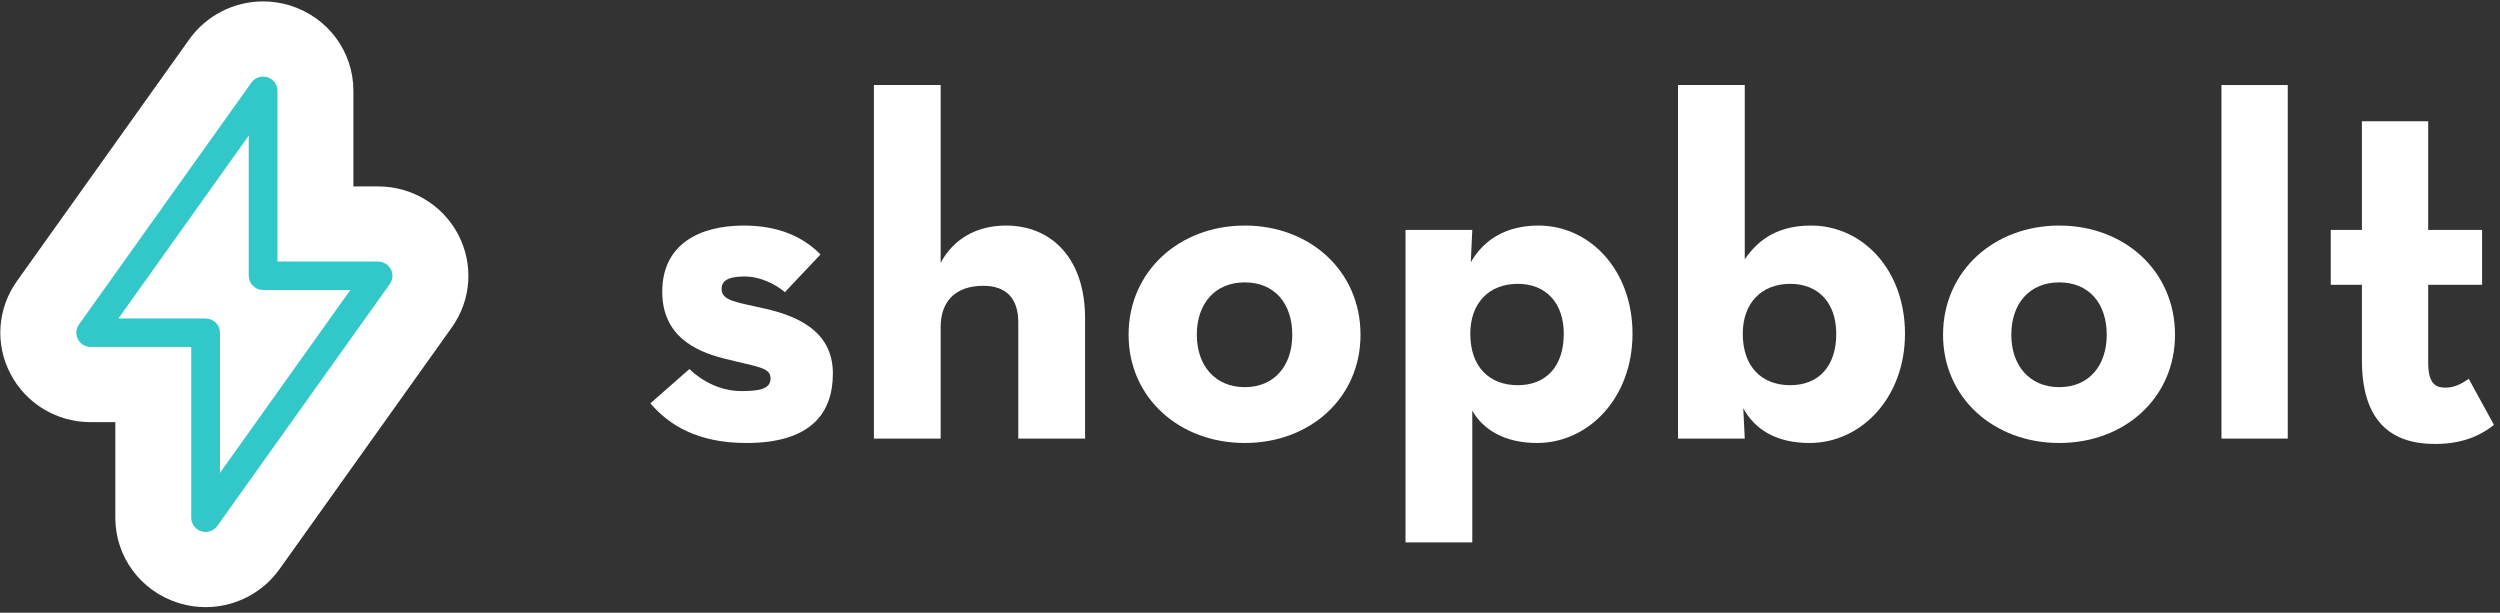
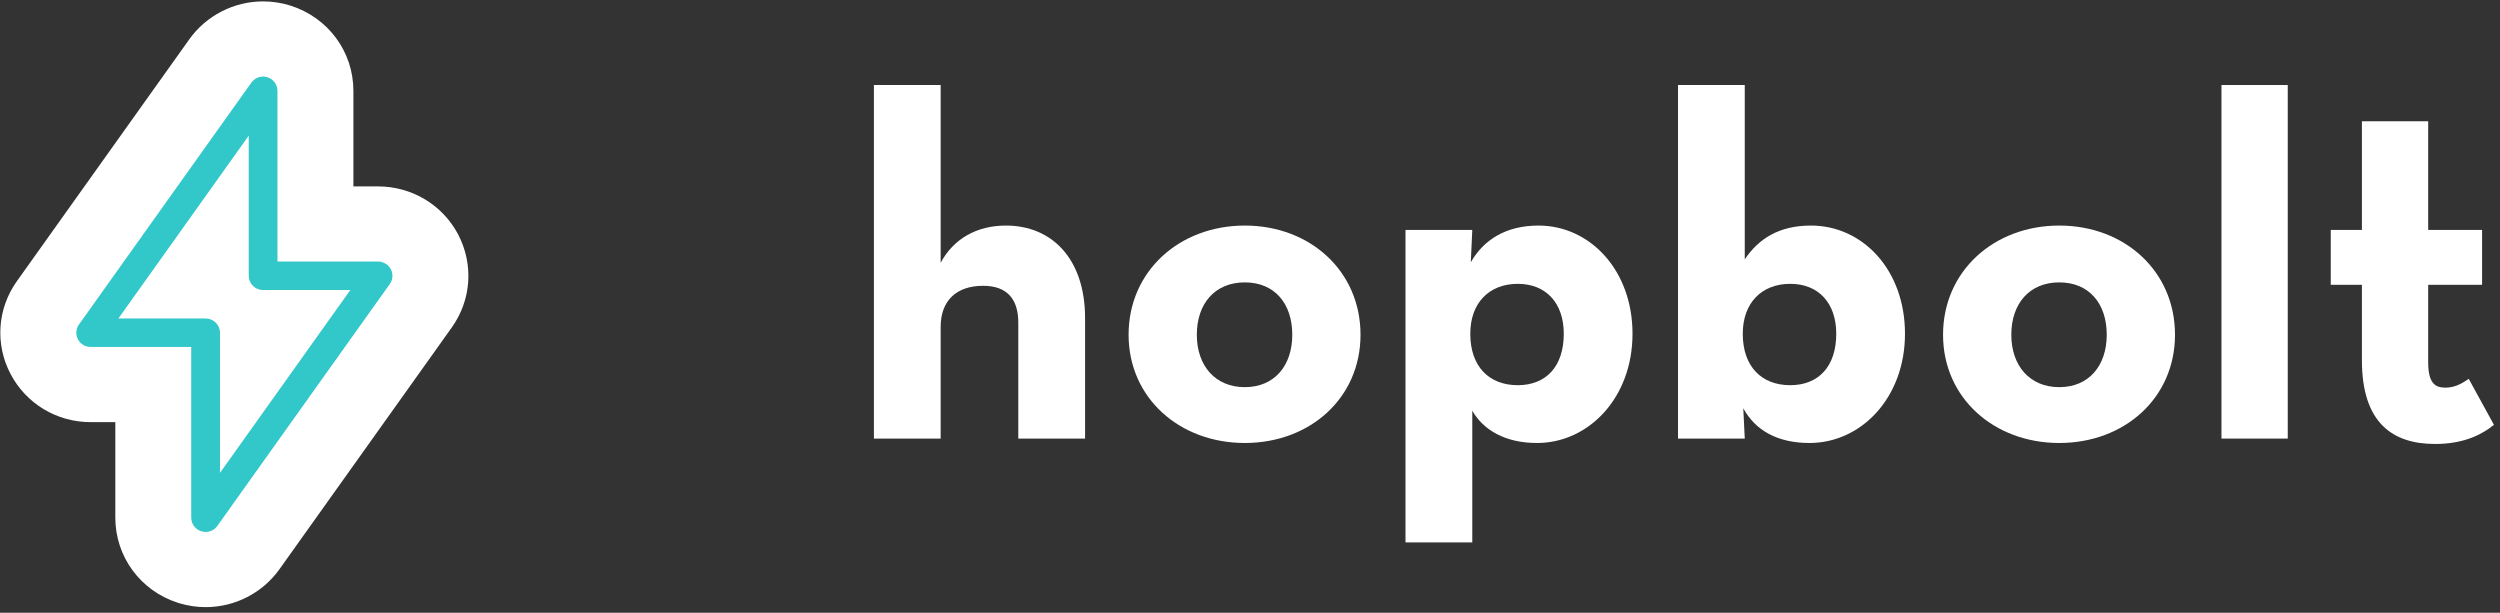
<svg xmlns="http://www.w3.org/2000/svg" xmlns:ns1="http://www.bohemiancoding.com/sketch/ns" width="204px" height="50px" viewBox="0 0 204 50" version="1.1">
  <rect x="0" y="0" width="204" height="50" fill="#333333" stroke="none" />
  <title>Shopbolt Large Logo</title>
  <desc>Created with sketchtool.</desc>
  <defs />
  <g id="Page-1" stroke="none" stroke-width="1" fill="none" fill-rule="evenodd" ns1:type="MSPage">
    <g id="Make-a-Request-v3_A" ns1:type="MSArtboardGroup" transform="translate(-273, -176)">
      <g id="Navigation-Bar" ns1:type="MSLayerGroup" transform="translate(0, 128)">
        <g id="Shopbolt-Large-Logo" transform="translate(273, 48)" ns1:type="MSShapeGroup">
-           <path d="M53.072,32.91 L56.258,30.114 C57.429,31.233 58.922,31.913 60.536,31.913 C62.313,31.913 62.876,31.592 62.876,30.873 C62.876,29.954 61.787,29.954 59.004,29.234 C56.661,28.636 54.04,27.357 54.04,23.8 C54.04,19.964 57.026,18.406 60.697,18.406 C63.523,18.406 65.54,19.325 66.953,20.763 L64.047,23.841 C63.241,23.161 62.03,22.561 60.738,22.561 C59.487,22.561 58.881,22.881 58.881,23.561 C58.881,24.52 59.971,24.639 62.313,25.159 C64.813,25.718 67.963,26.878 67.963,30.473 C67.963,33.59 66.306,36.148 60.9,36.148 C56.905,36.148 54.564,34.668 53.072,32.91" id="Fill-3" fill="#FFFFFF" />
          <path d="M71.311,6.938 L76.758,6.938 L76.758,21.442 C77.808,19.485 79.704,18.406 82.086,18.406 C85.837,18.406 88.542,21.124 88.542,25.958 L88.542,35.788 L83.093,35.788 L83.093,26.318 C83.093,24.4 82.166,23.321 80.228,23.321 C78.05,23.321 76.758,24.52 76.758,26.677 L76.758,35.788 L71.311,35.788 L71.311,6.938" id="Fill-4" fill="#FFFFFF" />
          <path d="M105.45,27.316 C105.45,24.759 103.996,23.042 101.576,23.042 C99.153,23.042 97.661,24.759 97.661,27.316 C97.661,29.834 99.153,31.592 101.576,31.592 C103.996,31.592 105.45,29.834 105.45,27.316 L105.45,27.316 Z M92.093,27.316 C92.093,22.121 96.25,18.406 101.576,18.406 C106.902,18.406 111.018,22.121 111.018,27.316 C111.018,32.472 106.902,36.148 101.576,36.148 C96.25,36.148 92.093,32.472 92.093,27.316 L92.093,27.316 Z" id="Fill-5" fill="#FFFFFF" />
          <path d="M127.604,27.237 C127.604,24.719 126.15,23.161 123.851,23.161 C121.51,23.161 119.976,24.719 119.976,27.237 C119.976,29.913 121.51,31.432 123.851,31.432 C126.15,31.432 127.604,29.913 127.604,27.237 L127.604,27.237 Z M114.689,18.765 L120.138,18.765 L120.017,21.403 C121.066,19.564 122.882,18.406 125.546,18.406 C129.701,18.406 133.213,22.002 133.213,27.237 C133.213,32.472 129.621,36.148 125.423,36.148 C122.8,36.148 121.025,35.07 120.138,33.51 L120.138,44.259 L114.689,44.259 L114.689,18.765 L114.689,18.765 Z" id="Fill-6" fill="#FFFFFF" />
          <path d="M149.838,27.237 C149.838,24.719 148.384,23.161 146.085,23.161 C143.744,23.161 142.21,24.719 142.21,27.237 C142.21,29.913 143.744,31.432 146.085,31.432 C148.384,31.432 149.838,29.913 149.838,27.237 L149.838,27.237 Z M142.251,33.312 L142.372,35.788 L136.925,35.788 L136.925,6.938 L142.372,6.938 L142.372,21.162 C143.503,19.485 145.157,18.406 147.78,18.406 C151.976,18.406 155.447,22.002 155.447,27.237 C155.447,32.472 151.855,36.148 147.659,36.148 C145.036,36.148 143.22,35.108 142.251,33.312 L142.251,33.312 Z" id="Fill-7" fill="#FFFFFF" />
          <path d="M171.91,27.316 C171.91,24.759 170.459,23.042 168.036,23.042 C165.616,23.042 164.123,24.759 164.123,27.316 C164.123,29.834 165.616,31.592 168.036,31.592 C170.459,31.592 171.91,29.834 171.91,27.316 L171.91,27.316 Z M158.553,27.316 C158.553,22.121 162.71,18.406 168.036,18.406 C173.364,18.406 177.48,22.121 177.48,27.316 C177.48,32.472 173.364,36.148 168.036,36.148 C162.71,36.148 158.553,32.472 158.553,27.316 L158.553,27.316 Z" id="Fill-8" fill="#FFFFFF" />
          <path d="M181.272,6.938 L186.68,6.938 L186.68,35.788 L181.272,35.788 L181.272,6.938 Z" id="Fill-9" fill="#FFFFFF" />
          <path d="M192.732,29.394 L192.732,23.24 L190.19,23.24 L190.19,18.765 L192.732,18.765 L192.732,9.894 L198.14,9.894 L198.14,18.765 L202.538,18.765 L202.538,23.24 L198.14,23.24 L198.14,29.554 C198.14,31.272 198.705,31.633 199.552,31.633 C200.441,31.633 201.086,31.152 201.449,30.913 L203.507,34.668 C202.659,35.349 201.207,36.228 198.705,36.228 C195.234,36.228 192.732,34.51 192.732,29.394" id="Fill-10" fill="#FFFFFF" />
-           <path d="M17.951,38.589 L17.951,27.15 C17.951,26.508 17.425,25.989 16.778,25.989 L9.661,25.989 L20.297,11.067 L20.297,22.506 C20.297,23.147 20.821,23.666 21.47,23.666 L28.583,23.666 L17.951,38.589 L17.951,38.589 Z M31.894,21.972 C31.689,21.586 31.288,21.344 30.849,21.344 L22.641,21.344 L22.641,7.411 C22.641,6.905 22.31,6.458 21.825,6.305 C21.336,6.152 20.808,6.327 20.511,6.743 L6.443,26.48 C6.189,26.837 6.157,27.298 6.36,27.684 C6.559,28.071 6.958,28.312 7.397,28.312 L15.605,28.312 L15.605,42.243 C15.605,42.75 15.939,43.197 16.423,43.352 C16.54,43.386 16.659,43.407 16.778,43.407 C17.153,43.407 17.512,43.23 17.735,42.913 L31.808,23.176 C32.061,22.821 32.096,22.357 31.894,21.972 L31.894,21.972 Z" id="Fill-11" fill="#28AAAB" />
          <path d="M16.778,49.542 C16.081,49.542 15.378,49.441 14.69,49.24 C14.632,49.224 14.577,49.209 14.519,49.187 C11.465,48.215 9.41,45.422 9.41,42.243 L9.41,34.447 L7.397,34.447 C4.625,34.447 2.116,32.932 0.848,30.49 C-0.415,28.071 -0.212,25.175 1.379,22.942 L15.45,3.203 C16.837,1.266 19.085,0.114 21.472,0.114 C22.221,0.114 22.968,0.228 23.688,0.453 C26.774,1.427 28.837,4.219 28.837,7.411 L28.837,15.211 L30.849,15.211 C33.602,15.211 36.104,16.709 37.381,19.124 C38.662,21.567 38.465,24.463 36.88,26.701 L22.799,46.455 C21.416,48.39 19.167,49.542 16.778,49.542" id="Fill-12" fill="#FFFFFF" />
          <path d="M17.951,38.587 L17.951,27.15 C17.951,26.508 17.425,25.989 16.778,25.989 L9.661,25.989 L20.297,11.067 L20.297,22.506 C20.297,23.147 20.823,23.666 21.47,23.666 L28.586,23.666 L17.951,38.587 L17.951,38.587 Z M31.894,21.972 C31.689,21.586 31.288,21.343 30.849,21.343 L22.641,21.343 L22.641,7.411 C22.641,6.905 22.31,6.458 21.825,6.303 C21.336,6.152 20.808,6.325 20.511,6.743 L6.443,26.48 C6.189,26.834 6.157,27.298 6.36,27.684 C6.559,28.071 6.958,28.312 7.397,28.312 L15.605,28.312 L15.605,42.243 C15.605,42.75 15.939,43.197 16.423,43.352 C16.54,43.386 16.659,43.405 16.778,43.405 C17.153,43.405 17.512,43.23 17.735,42.913 L31.808,23.176 C32.061,22.819 32.096,22.357 31.894,21.972 L31.894,21.972 Z" id="Fill-13" fill="#32C7C9" />
        </g>
      </g>
    </g>
  </g>
</svg>